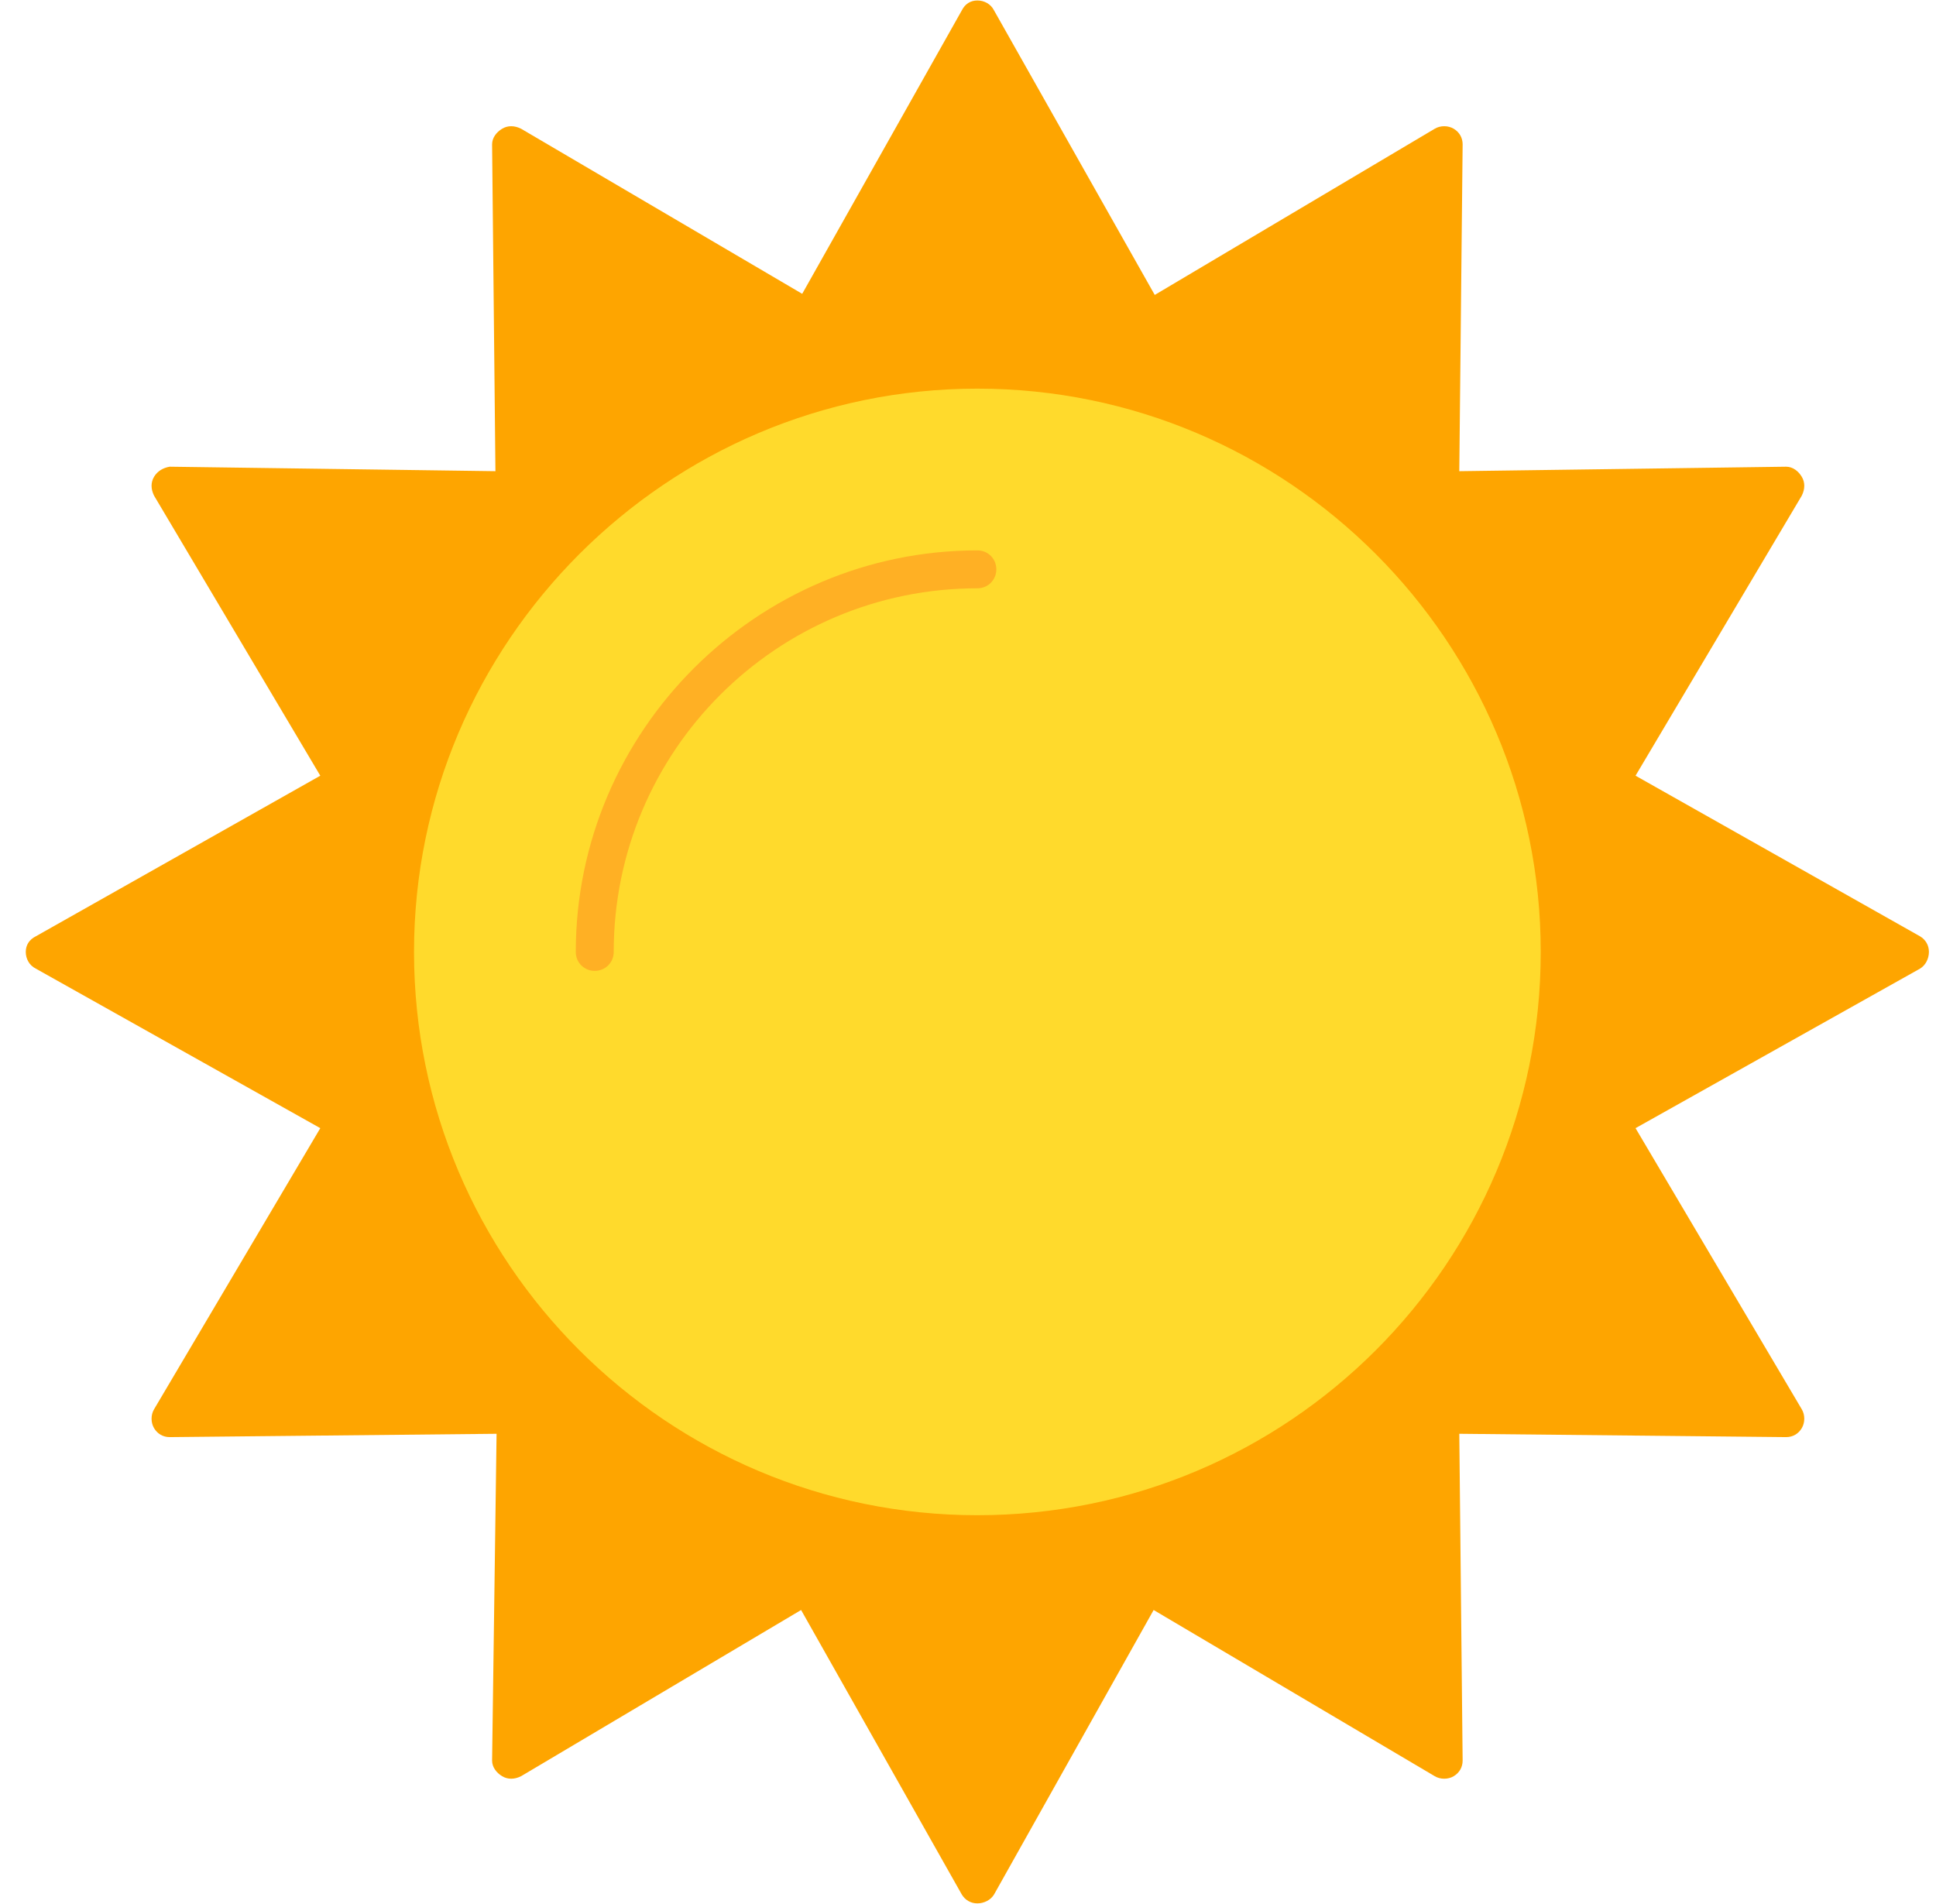
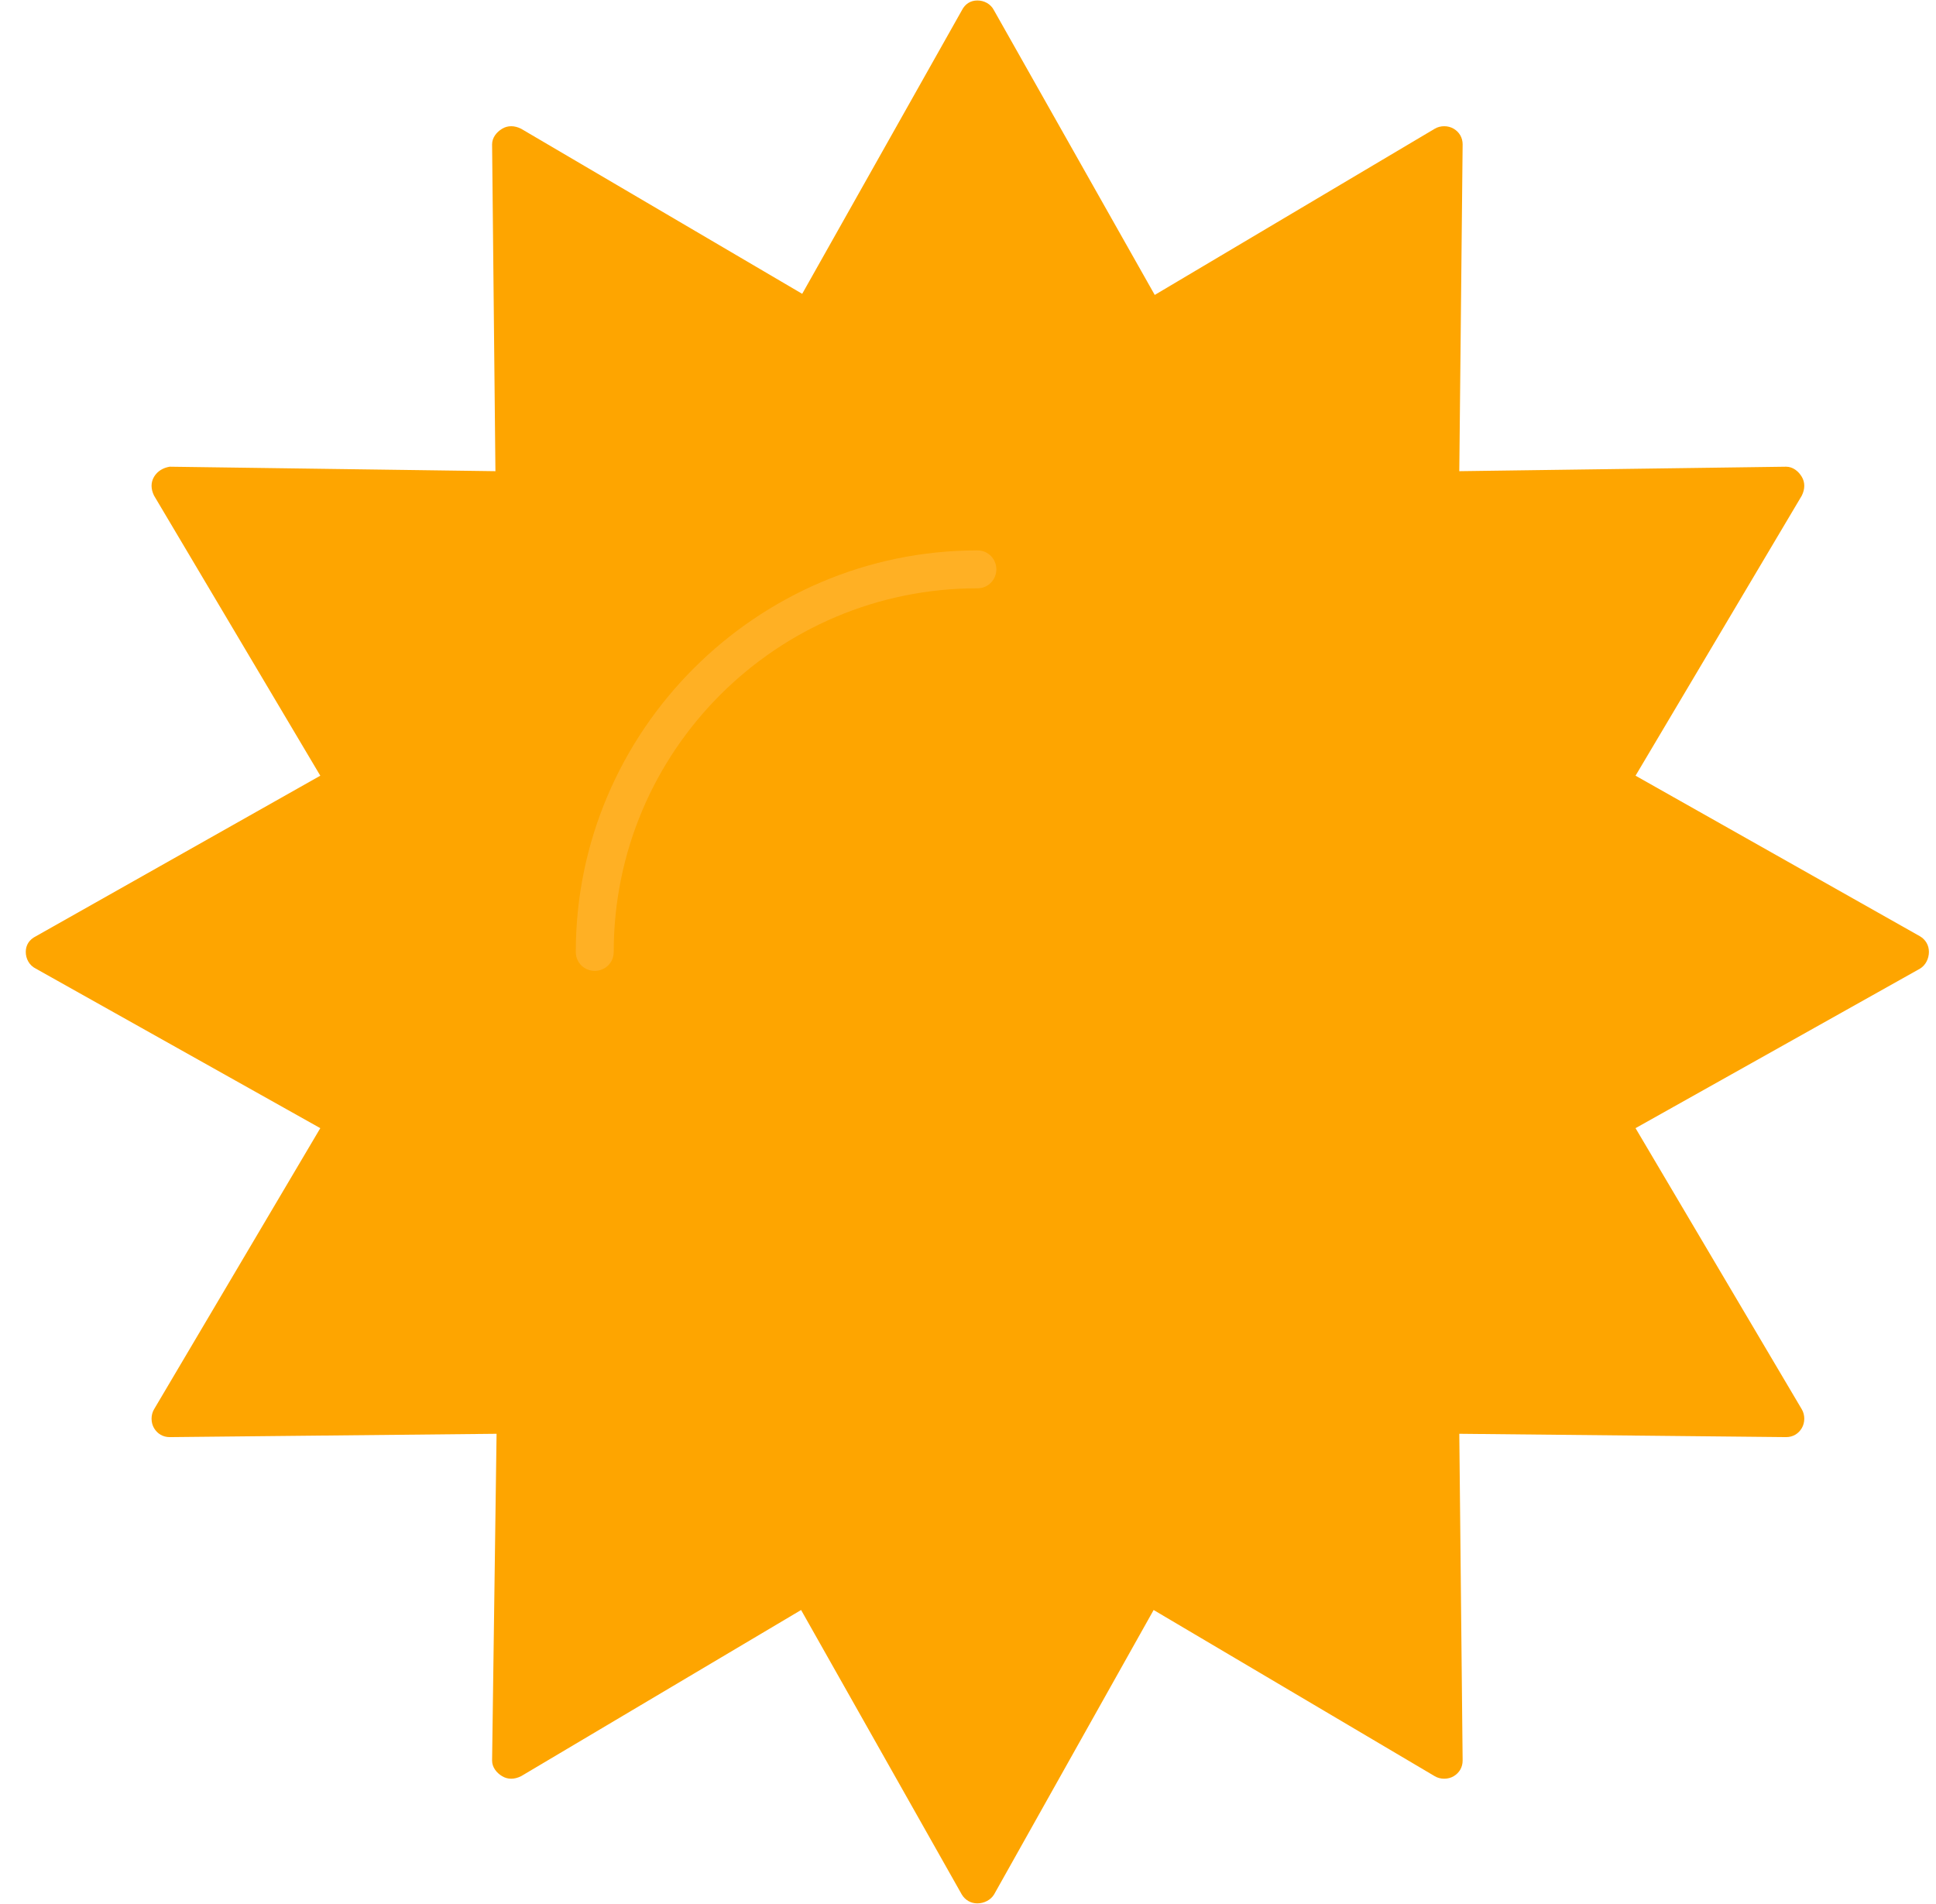
<svg xmlns="http://www.w3.org/2000/svg" width="61" height="60" viewBox="0 0 61 60" fill="none">
  <g clip-path="url(#clip0_411_6549)">
    <path fill-rule="evenodd" clip-rule="evenodd" d="M30.795 59.98C30.584 59.98 30.408 59.874 30.303 59.698L25.241 50.735L16.419 55.972C16.208 56.078 15.997 56.078 15.821 55.972C15.646 55.867 15.505 55.691 15.505 55.48L15.646 45.182L5.347 45.287C5.136 45.287 4.96 45.182 4.855 45.006C4.749 44.83 4.749 44.584 4.855 44.408L10.092 35.551L1.129 30.524C0.918 30.419 0.812 30.208 0.812 29.997C0.812 29.786 0.918 29.61 1.129 29.505L10.092 24.444L4.855 15.621C4.749 15.41 4.749 15.199 4.855 15.023C4.96 14.848 5.136 14.742 5.347 14.707L15.61 14.848L15.505 4.549C15.505 4.338 15.646 4.162 15.821 4.057C15.997 3.951 16.208 3.951 16.419 4.057L25.276 9.259L30.303 0.331C30.408 0.12 30.584 0.015 30.795 0.015C31.006 0.015 31.217 0.12 31.322 0.331L36.384 9.294L45.206 4.057C45.382 3.951 45.628 3.951 45.804 4.057C45.98 4.162 46.085 4.338 46.085 4.549L45.98 14.848L56.278 14.707C56.489 14.707 56.665 14.848 56.77 15.023C56.876 15.199 56.876 15.41 56.77 15.621L51.533 24.444L60.496 29.505C60.672 29.61 60.777 29.786 60.777 29.997C60.777 30.208 60.672 30.419 60.496 30.524L51.533 35.551L56.77 44.408C56.876 44.584 56.876 44.83 56.77 45.006C56.665 45.182 56.489 45.287 56.278 45.287L45.98 45.182L46.085 55.48C46.085 55.691 45.98 55.867 45.804 55.972C45.628 56.078 45.382 56.078 45.206 55.972L36.349 50.735L31.322 59.698C31.217 59.874 31.006 59.98 30.795 59.98Z" fill="#FEA500" />
-     <path fill-rule="evenodd" clip-rule="evenodd" d="M30.795 47.748C21.024 47.748 13.045 39.804 13.045 29.997C13.045 20.226 21.024 12.247 30.795 12.247C40.602 12.247 48.546 20.226 48.546 29.997C48.546 39.804 40.602 47.748 30.795 47.748Z" fill="#FFDA2C" />
    <path fill-rule="evenodd" clip-rule="evenodd" d="M18.739 30.595C18.423 30.595 18.142 30.349 18.142 29.997C18.142 23.038 23.836 17.344 30.795 17.344C31.147 17.344 31.393 17.625 31.393 17.941C31.393 18.258 31.147 18.539 30.795 18.539C24.468 18.539 19.337 23.671 19.337 29.997C19.337 30.349 19.055 30.595 18.739 30.595Z" fill="#FFB024" />
  </g>
  <defs>
    <clipPath id="clip0_411_6549">
      <rect width="60.117" height="60" fill="white" transform="translate(0.728)" />
    </clipPath>
  </defs>
</svg>